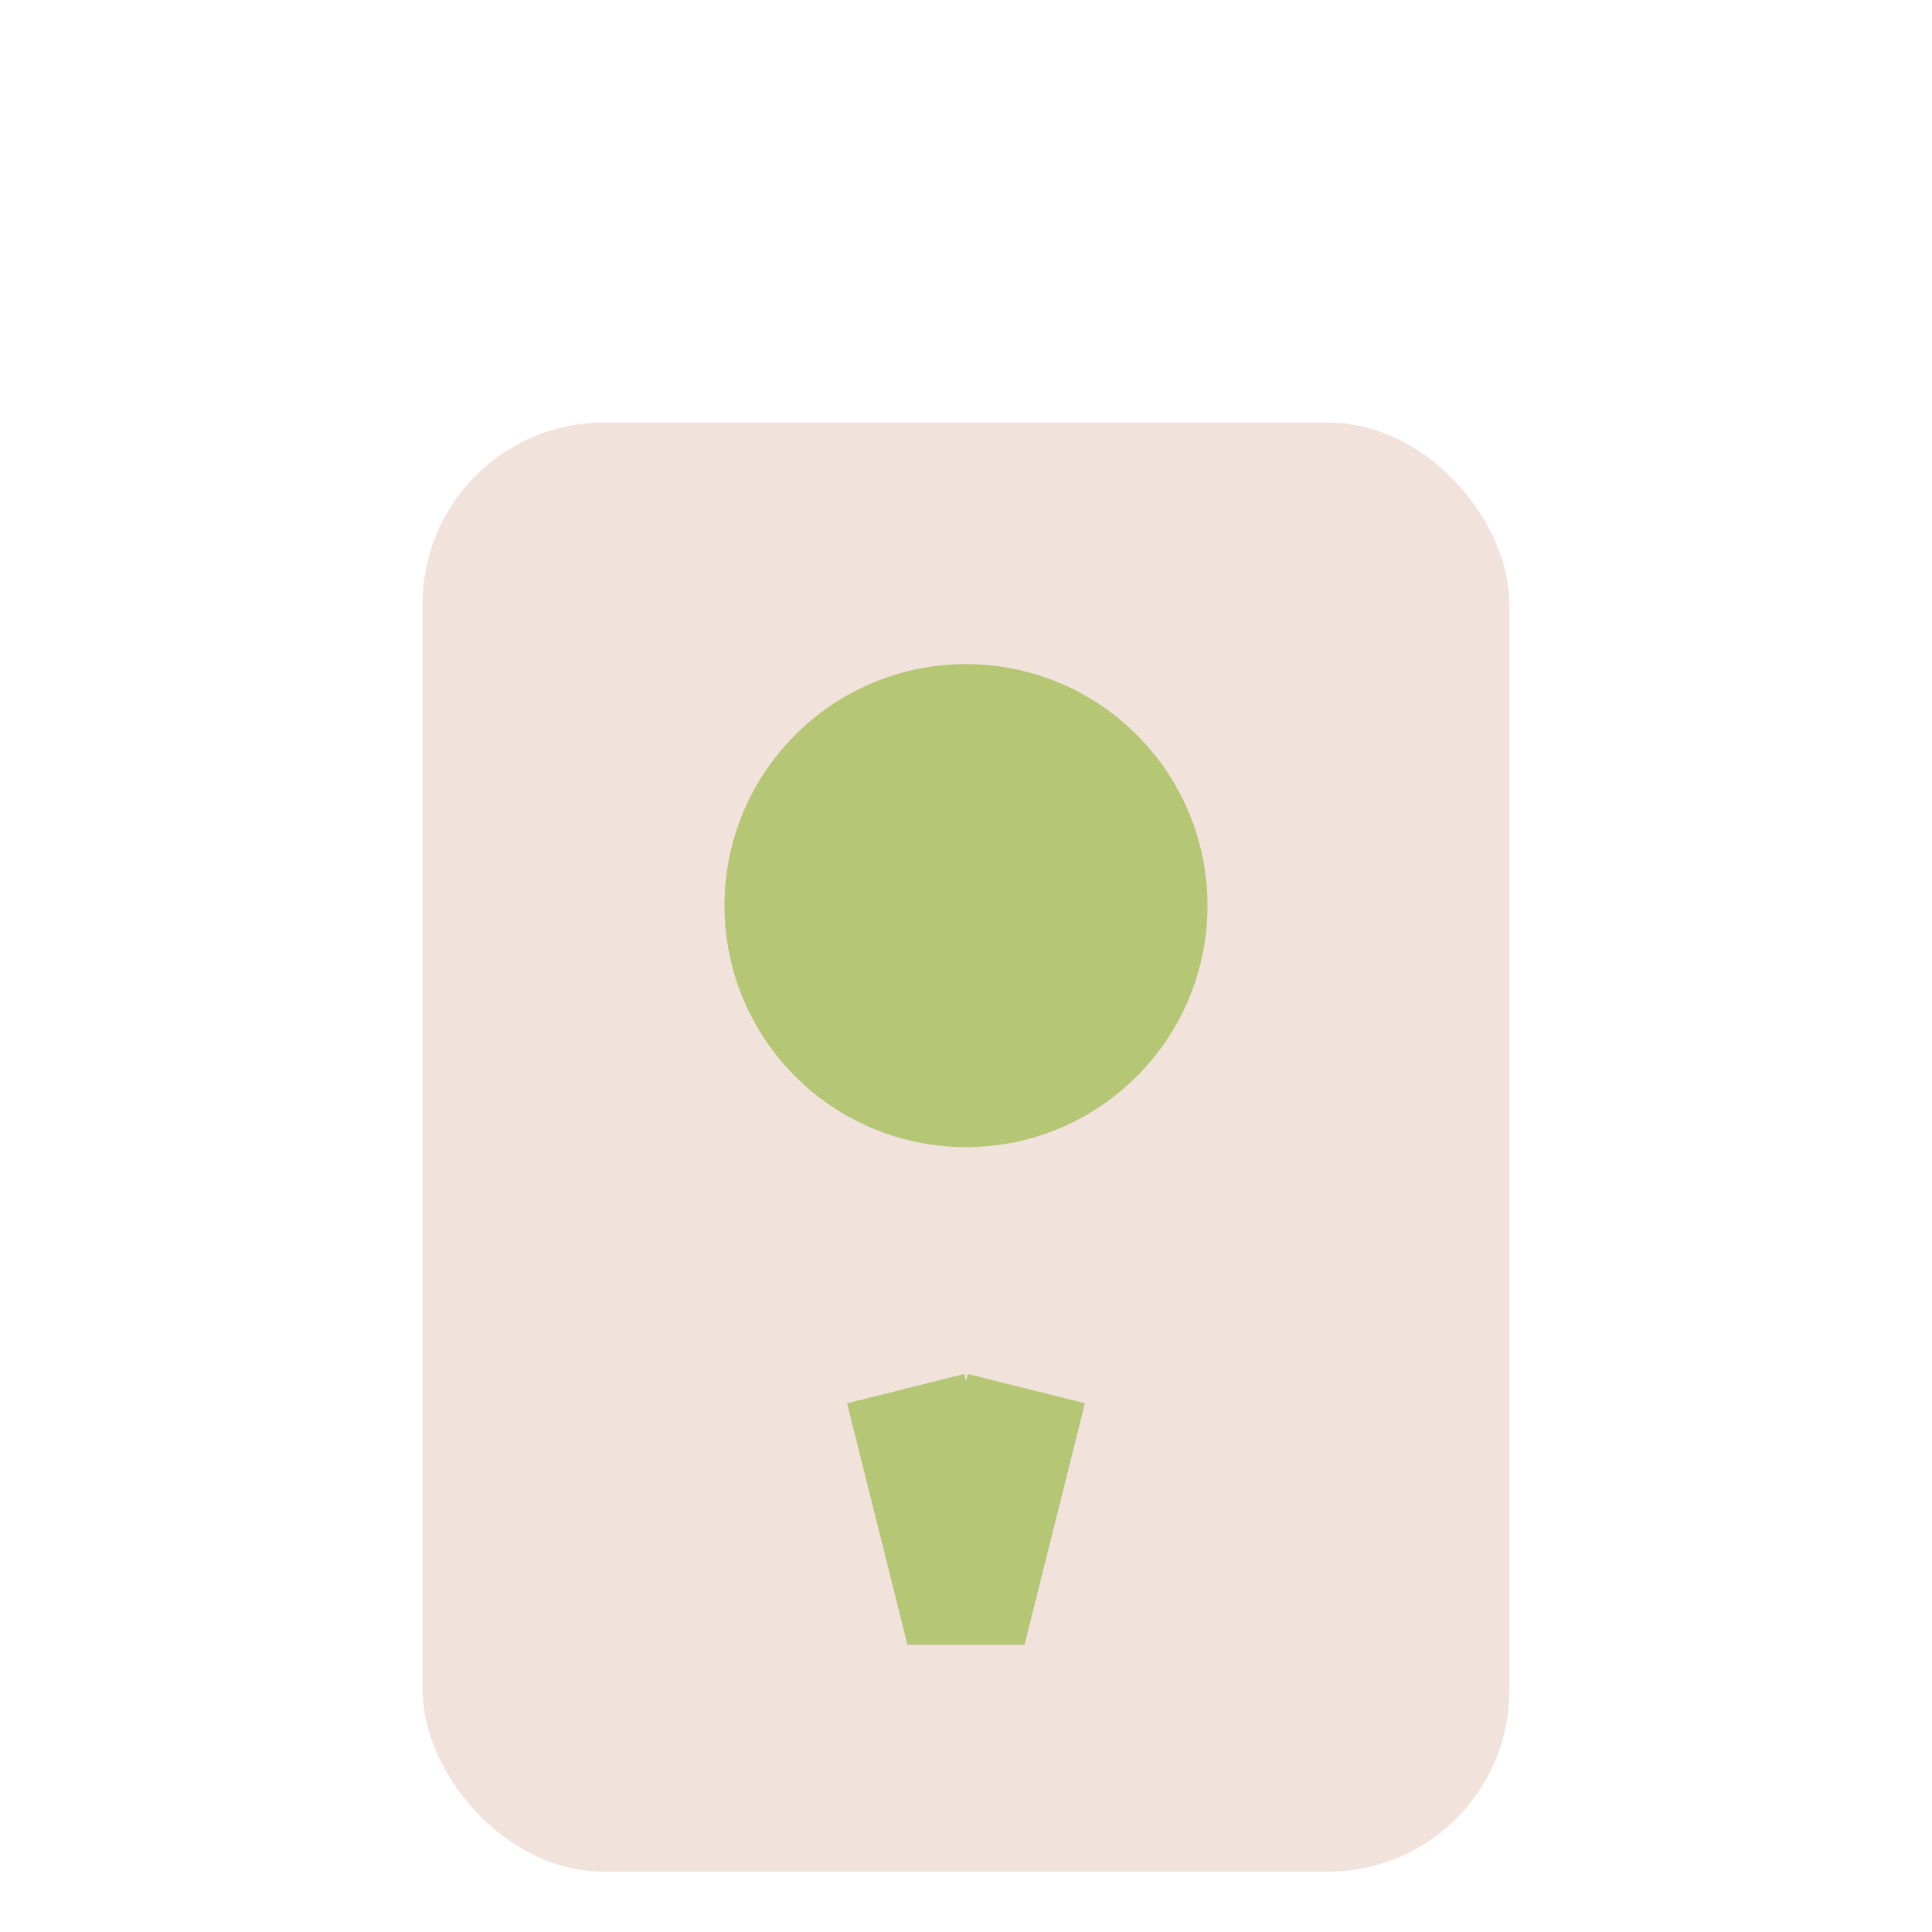
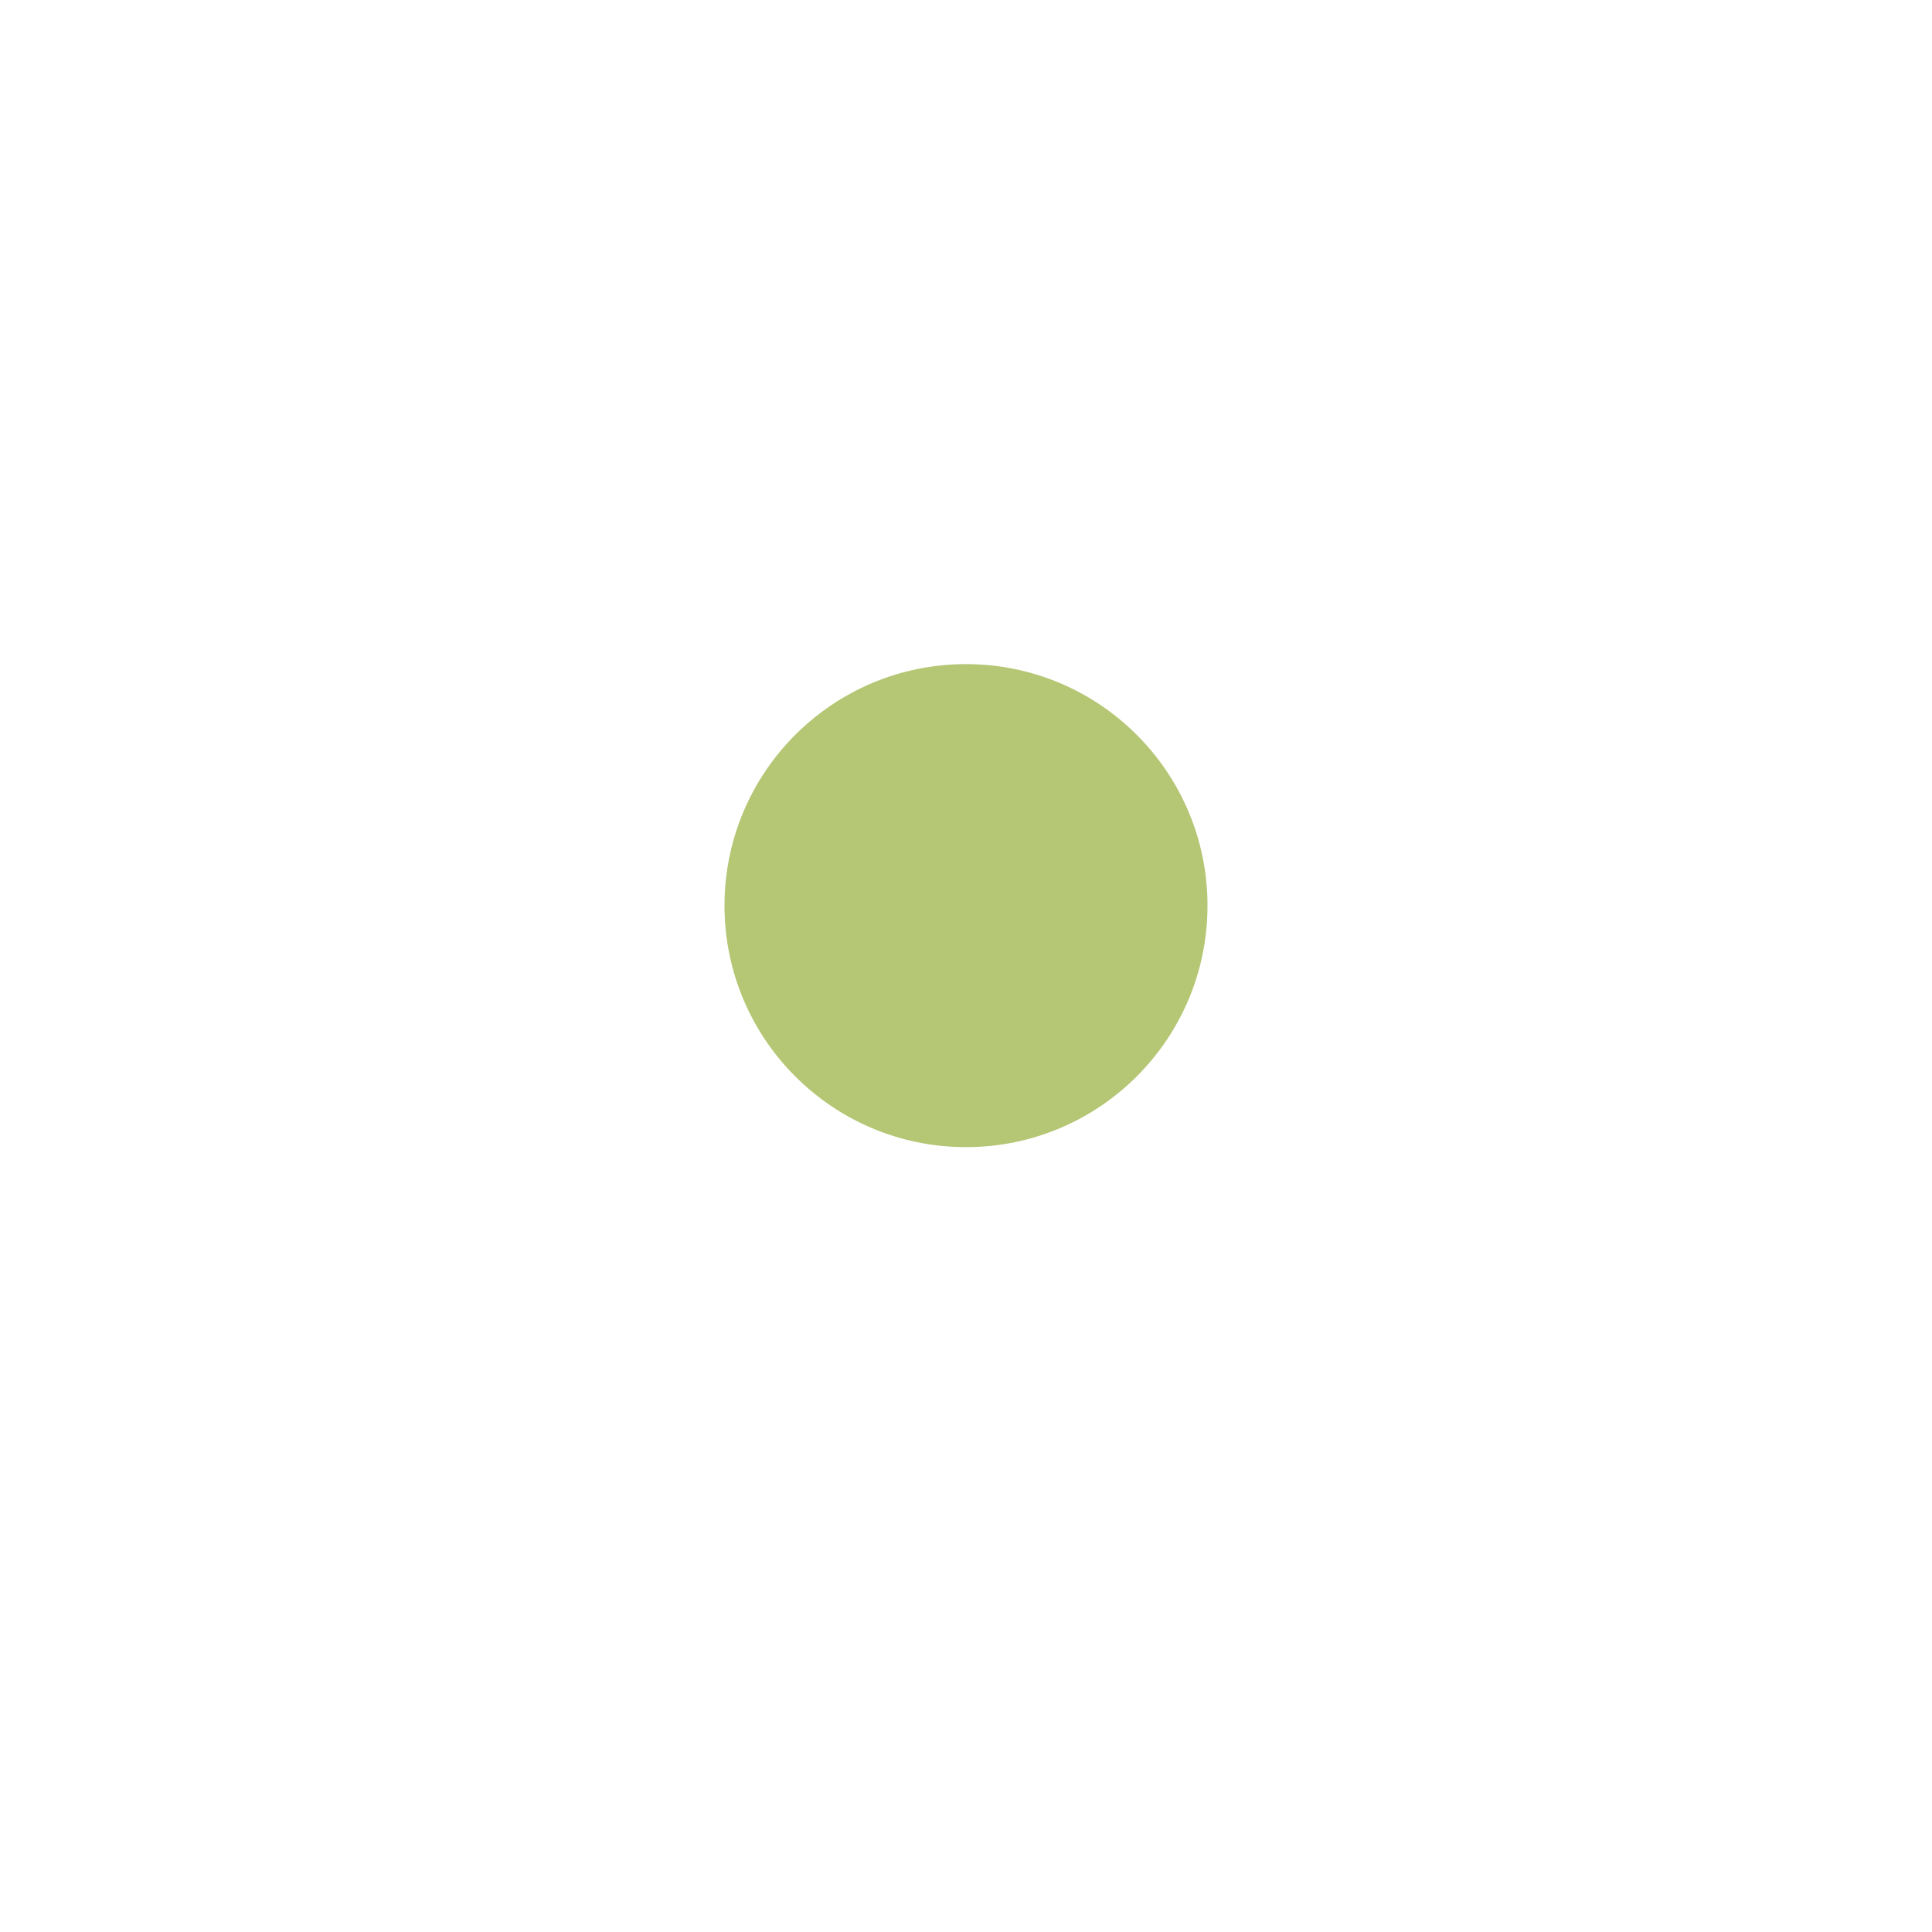
<svg xmlns="http://www.w3.org/2000/svg" width="32" height="32" viewBox="0 0 32 32">
-   <rect x="7" y="7" width="18" height="24" rx="3" fill="#F1E3DC" />
  <circle cx="16" cy="15" r="4" fill="#B5C674" />
-   <path d="M15 23l1 4 1-4" stroke="#B5C674" stroke-width="2" />
</svg>